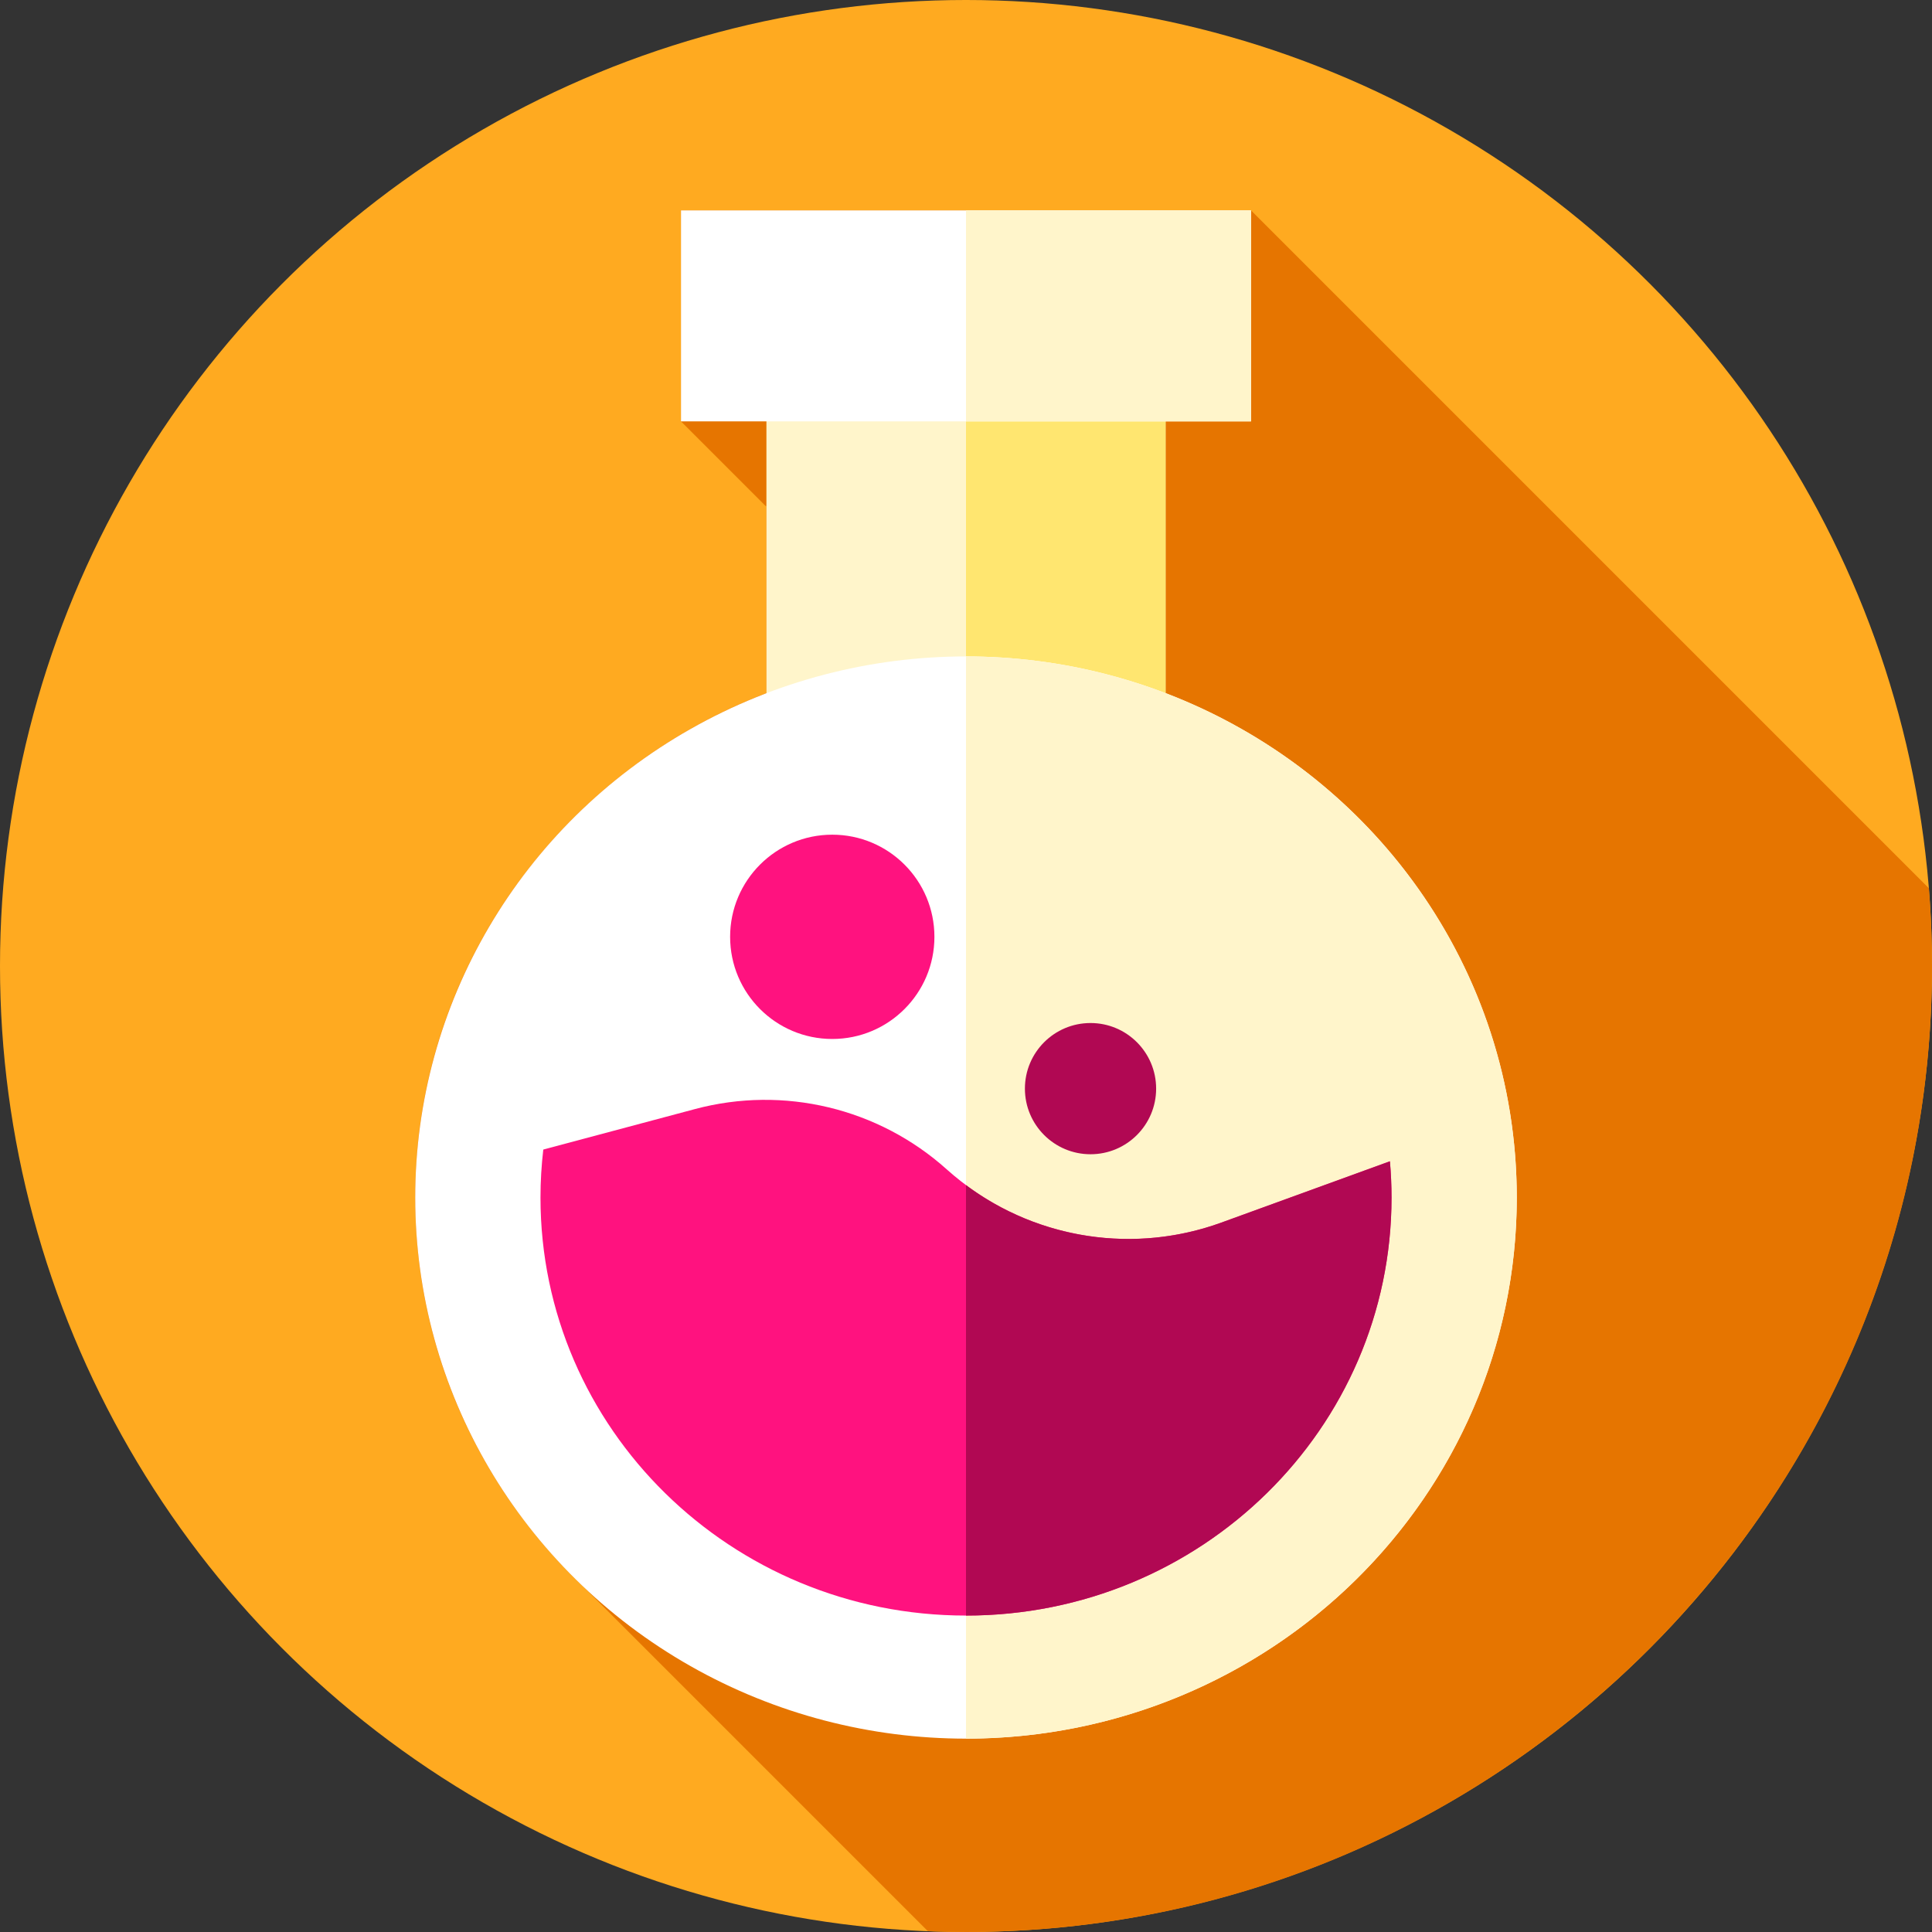
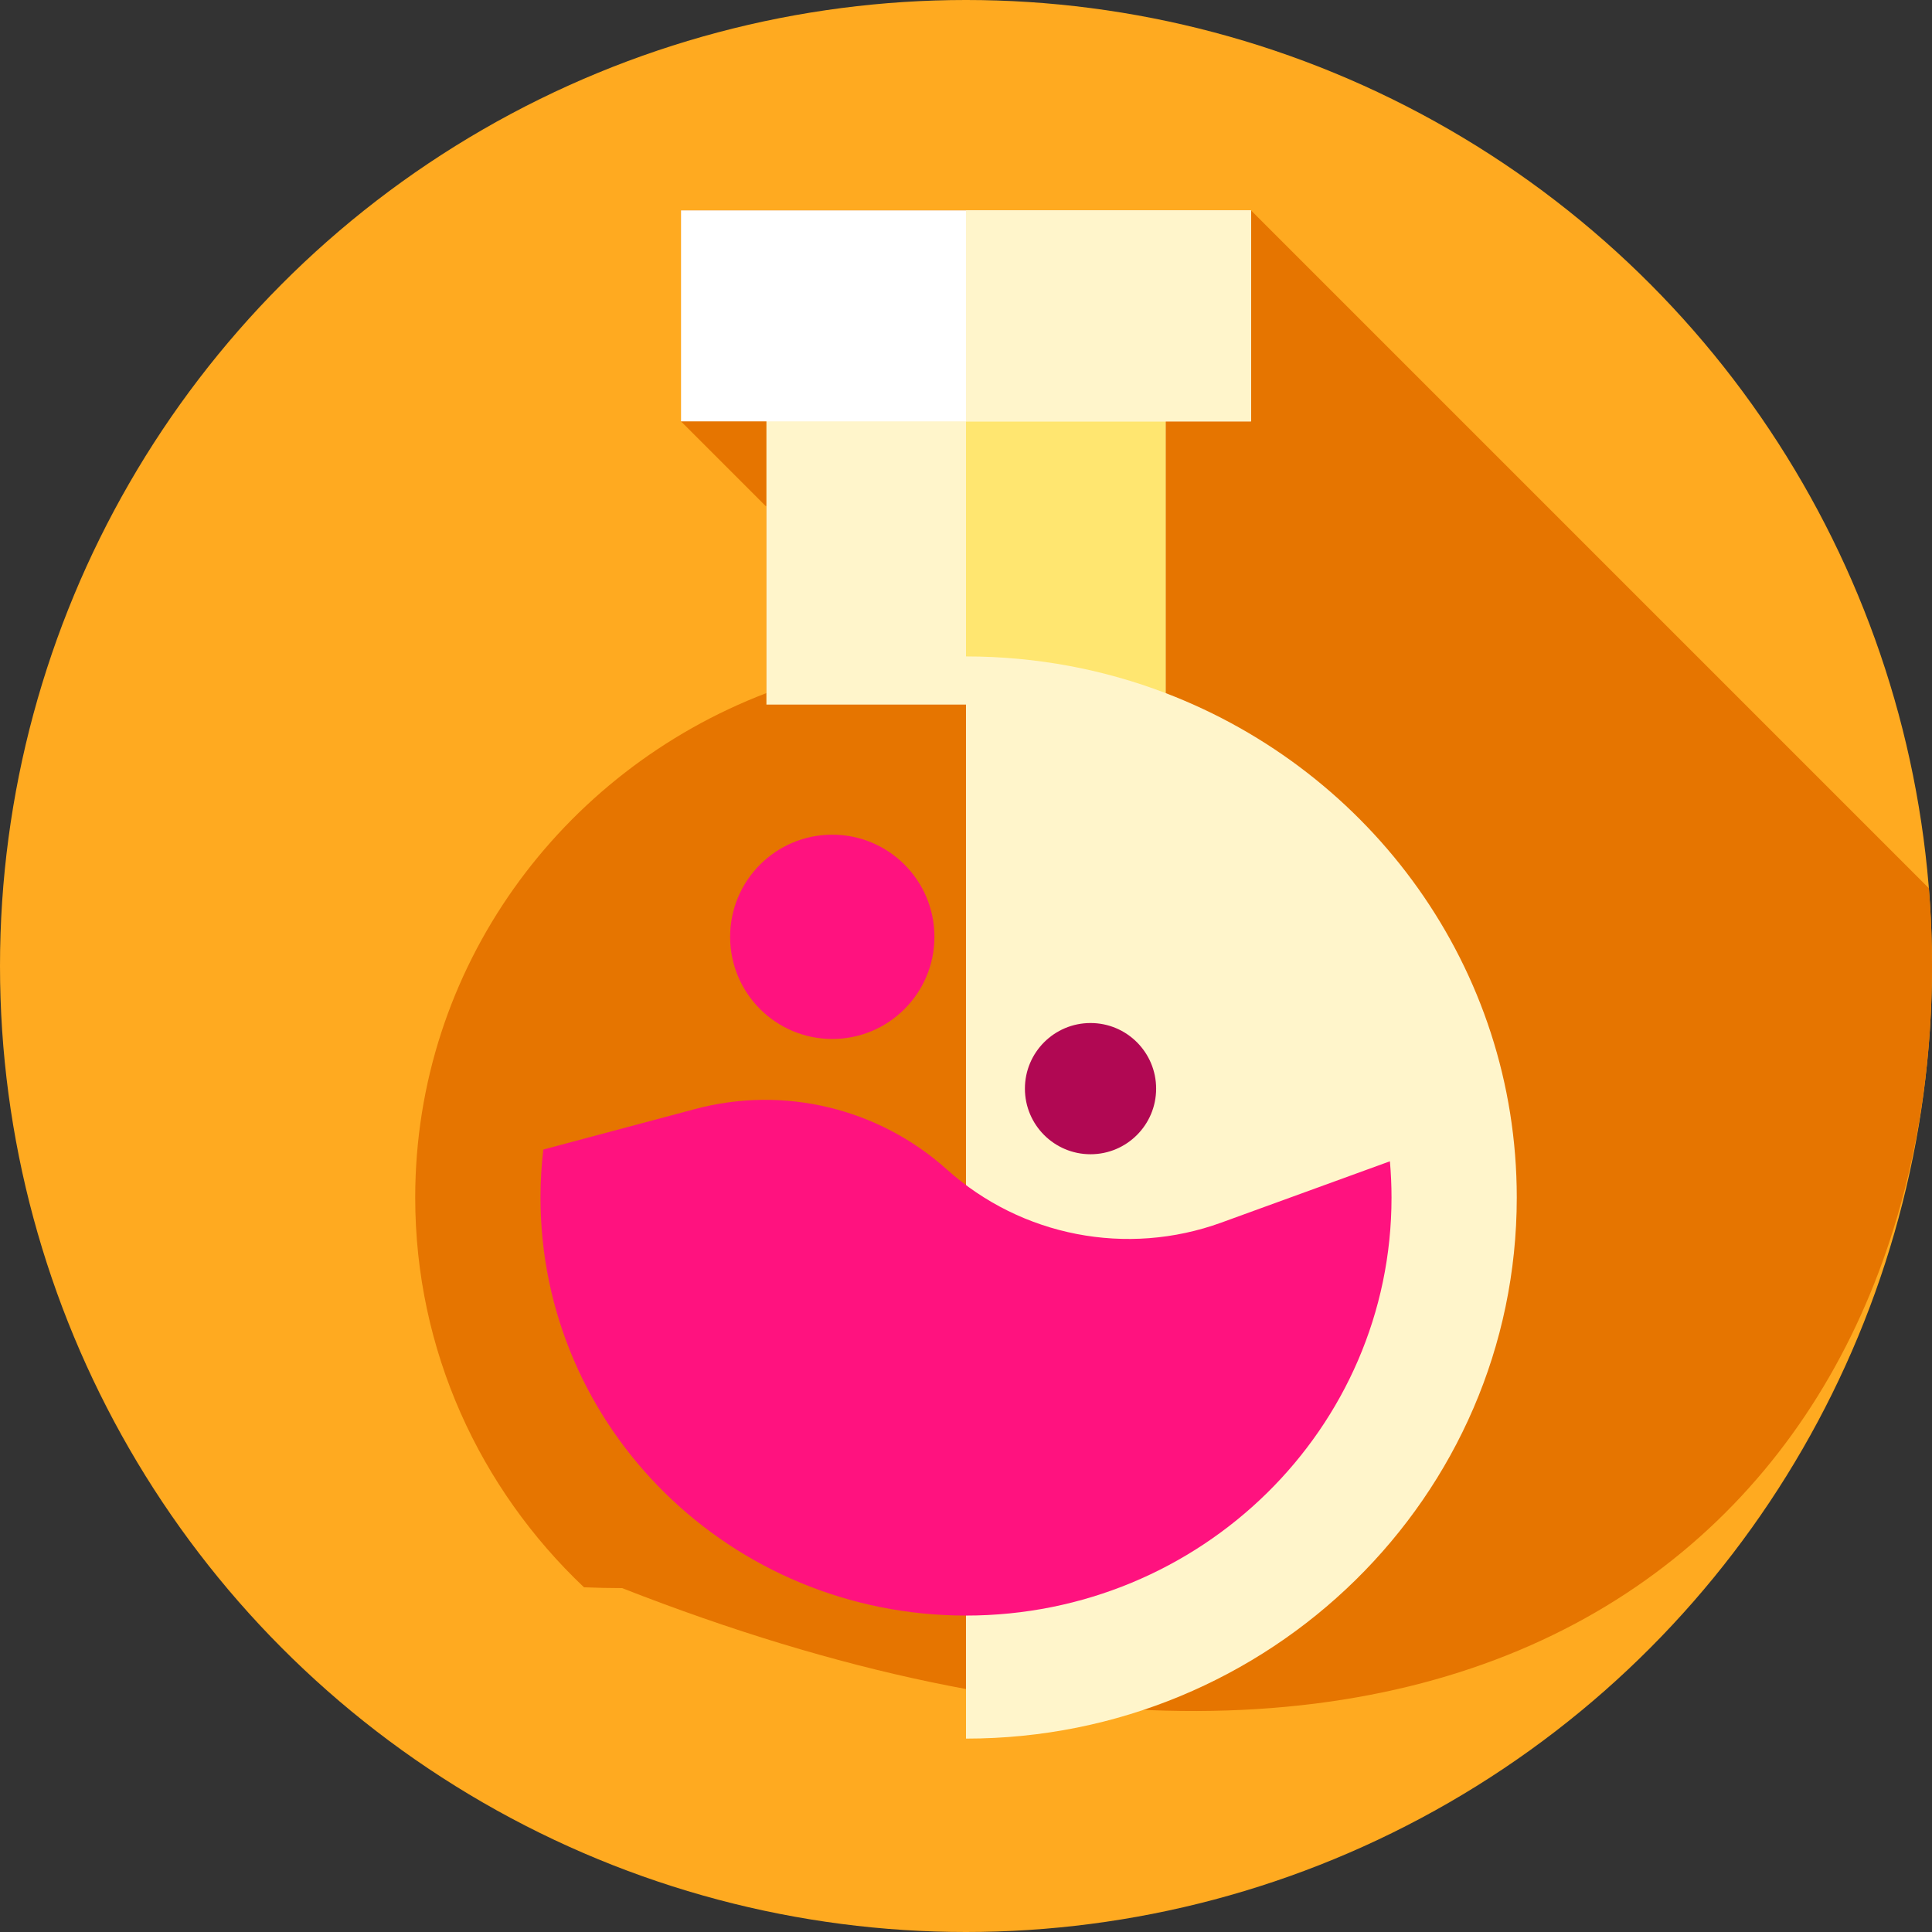
<svg xmlns="http://www.w3.org/2000/svg" version="1.1" id="Capa_1" x="0px" y="0px" viewBox="0 0 512 512" style="enable-background:new 0 0 512 512;" xml:space="preserve">
  <rect x="0" y="0" width="512" height="512" fill="#333333" stroke="none" />
  <circle style="fill:#FFAA20;" cx="256" cy="256" r="256" />
-   <path style="fill:#E67500;" d="M512,256c0-6.937-0.286-13.806-0.827-20.604L331.531,55.754H180.469v55.912l22.431,22.431h0.207 v49.575c-54.466,20.813-93.071,72.817-93.071,133.685c0,40.574,17.158,77.208,44.729,103.293l91.133,91.133 c3.353,0.13,6.717,0.216,10.101,0.216C397.385,512,512,397.385,512,256z" />
+   <path style="fill:#E67500;" d="M512,256c0-6.937-0.286-13.806-0.827-20.604L331.531,55.754H180.469v55.912l22.431,22.431h0.207 v49.575c-54.466,20.813-93.071,72.817-93.071,133.685c0,40.574,17.158,77.208,44.729,103.293c3.353,0.13,6.717,0.216,10.101,0.216C397.385,512,512,397.385,512,256z" />
  <rect x="203.11" y="107.13" style="fill:#FFF5CB;" width="105.78" height="79.59" />
  <rect x="256" y="107.13" style="fill:#FFE670;" width="52.89" height="79.59" />
  <rect x="180.47" y="55.754" style="fill:#FFFFFF;" width="151.06" height="55.912" />
  <rect x="256" y="55.75" style="fill:#FFF5CB;" width="75.53" height="55.92" />
-   <ellipse style="fill:#FFFFFF;" cx="256" cy="317.36" rx="145.96" ry="143.4" />
  <path style="fill:#FFF5CB;" d="M401.96,317.36c0,79.19-65.35,143.39-145.96,143.39V173.96c18.65,0,36.49,3.44,52.89,9.71 C363.36,204.48,401.96,256.49,401.96,317.36z" />
  <path style="fill:#FF127F;" d="M256,428.142c62.279,0,112.767-49.6,112.767-110.784c0-3.236-0.149-6.438-0.426-9.604l-44.668,16.243 c-24.997,9.09-52.969,3.672-72.765-14.093l0,0c-18.114-16.256-43.21-22.271-66.725-15.994l-40.206,10.734 c-0.485,4.173-0.743,8.414-0.743,12.714C143.233,378.542,193.72,428.142,256,428.142z" />
  <g>
-     <path style="fill:#B10853;" d="M368.77,317.36c0,61.18-50.49,110.78-112.77,110.78V314.07c19.32,14.4,44.75,18.27,67.67,9.93 l44.67-16.25C368.62,310.92,368.77,314.12,368.77,317.36z" />
    <circle style="fill:#B10853;" cx="289" cy="288.5" r="17.388" />
  </g>
  <circle style="fill:#FF127F;" cx="220.56" cy="248.27" r="27.07" />
  <g> </g>
  <g> </g>
  <g> </g>
  <g> </g>
  <g> </g>
  <g> </g>
  <g> </g>
  <g> </g>
  <g> </g>
  <g> </g>
  <g> </g>
  <g> </g>
  <g> </g>
  <g> </g>
  <g> </g>
</svg>